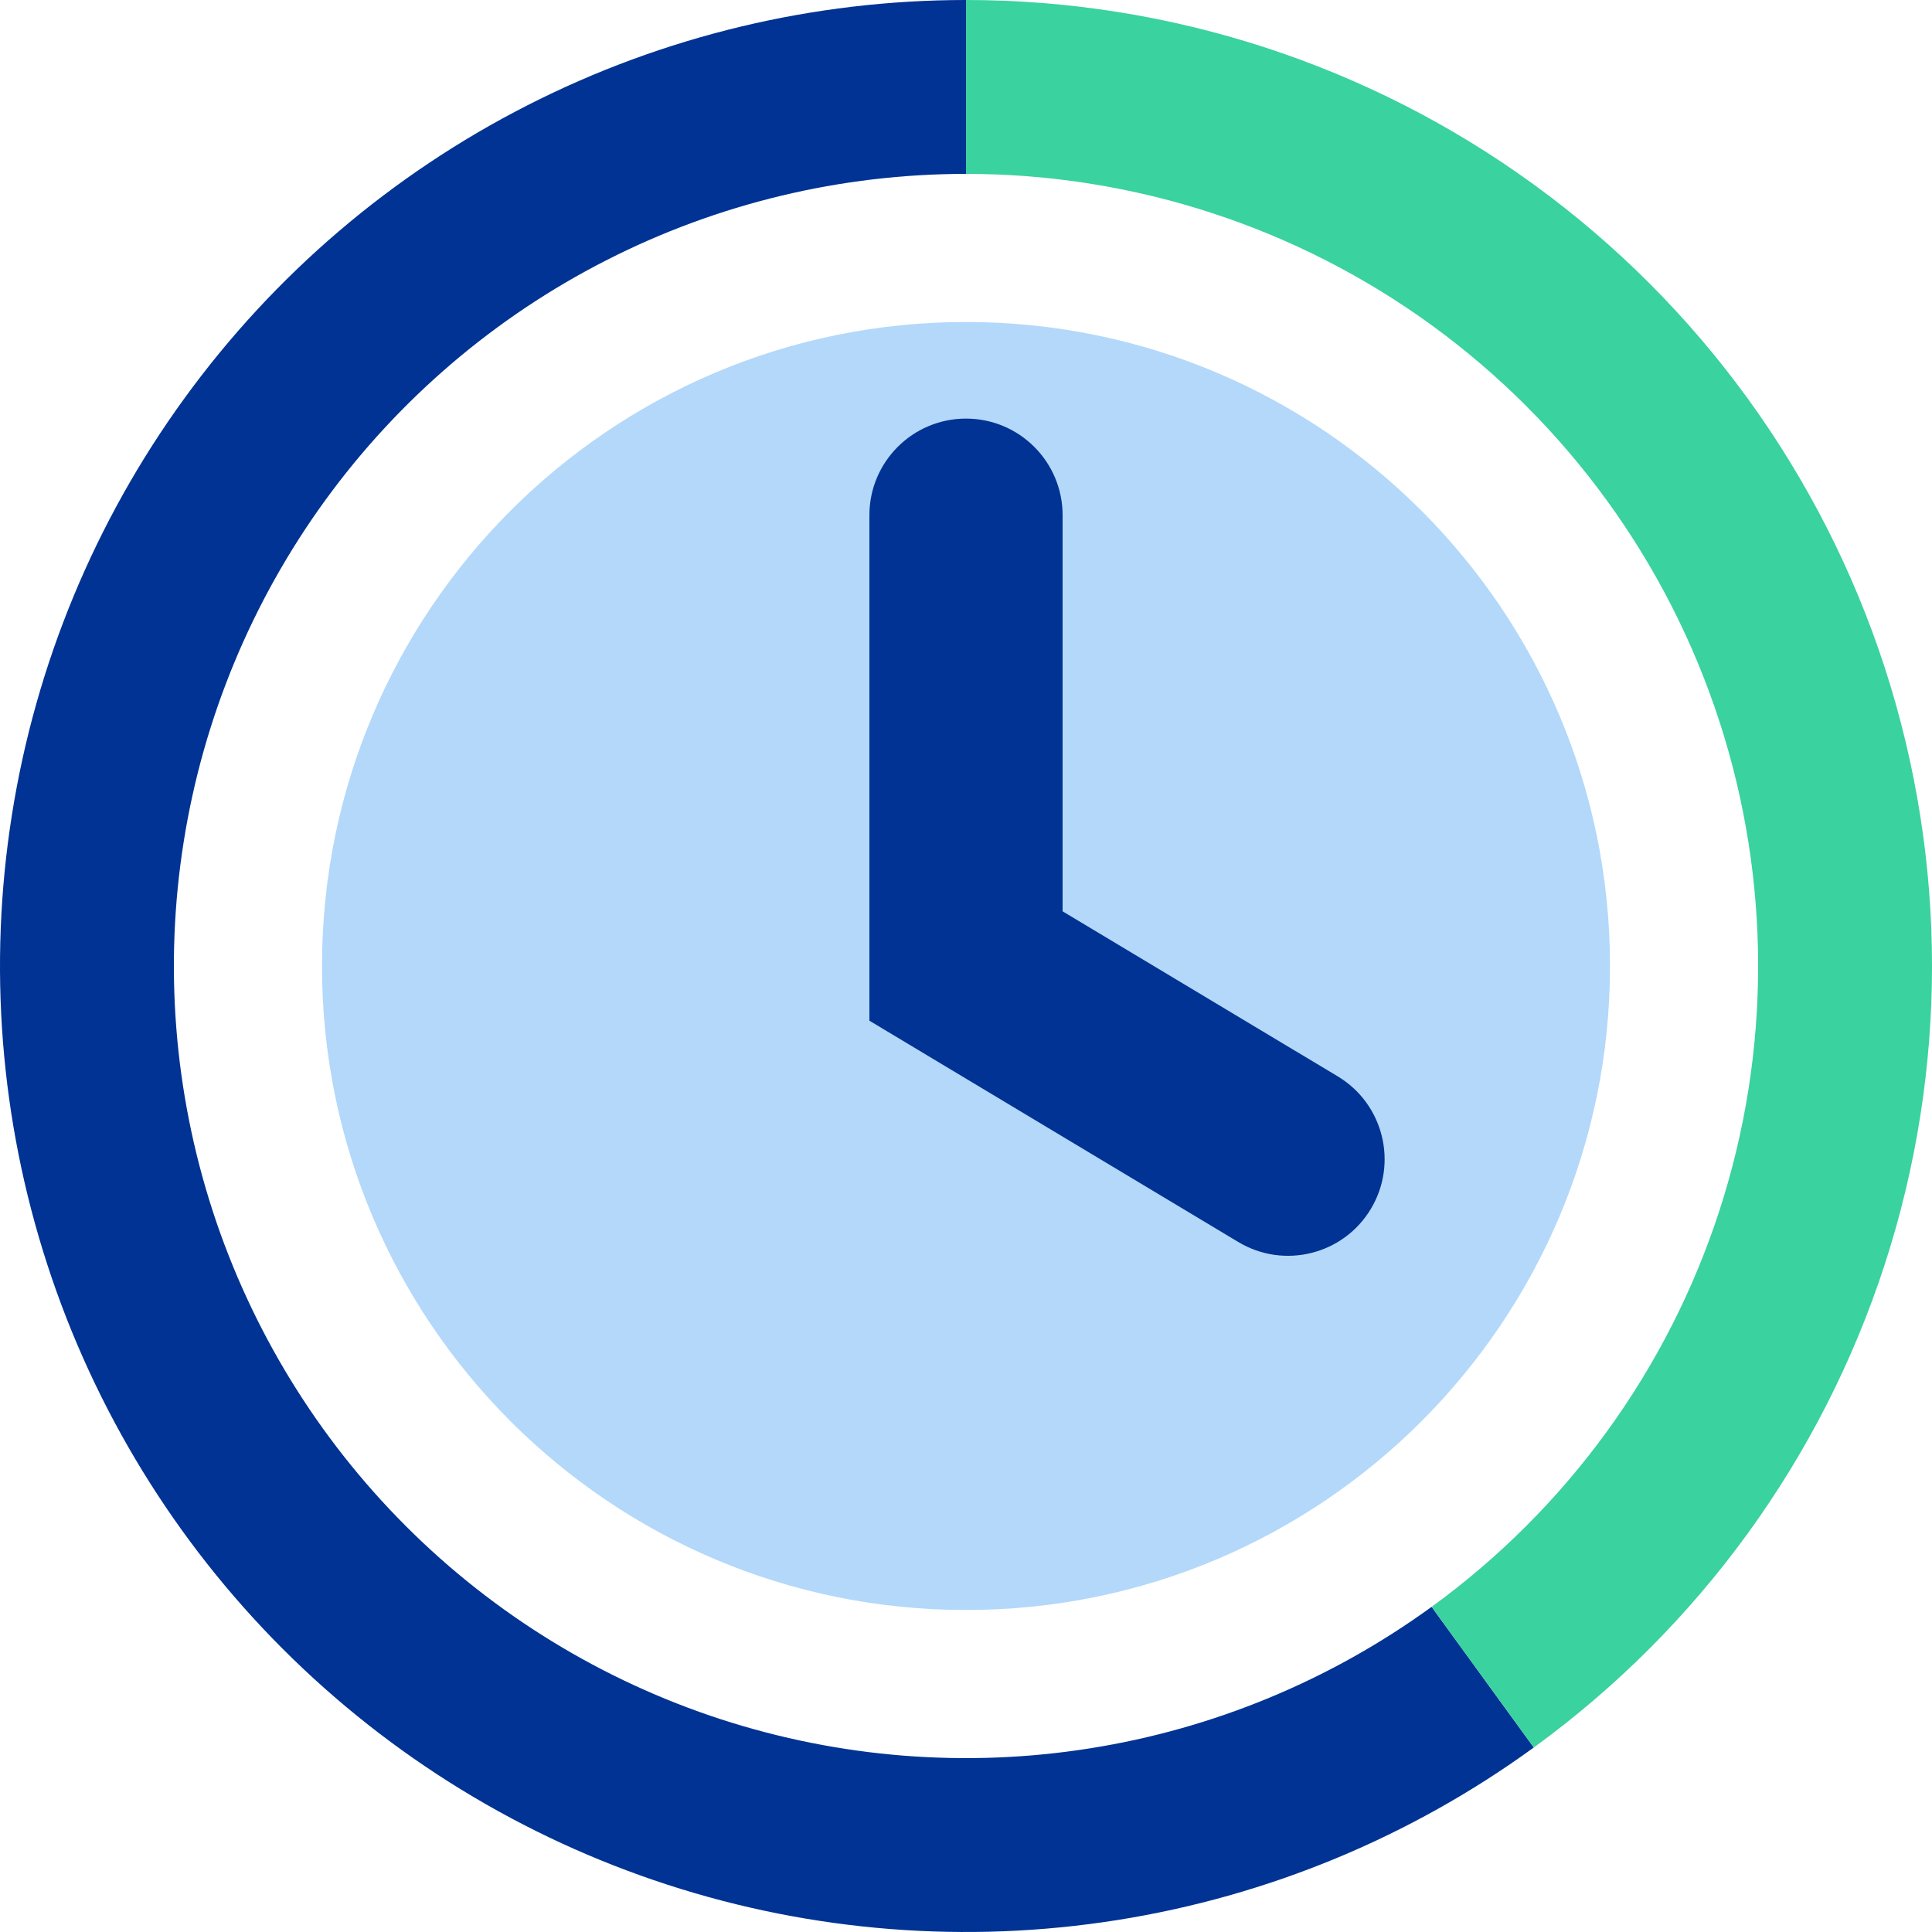
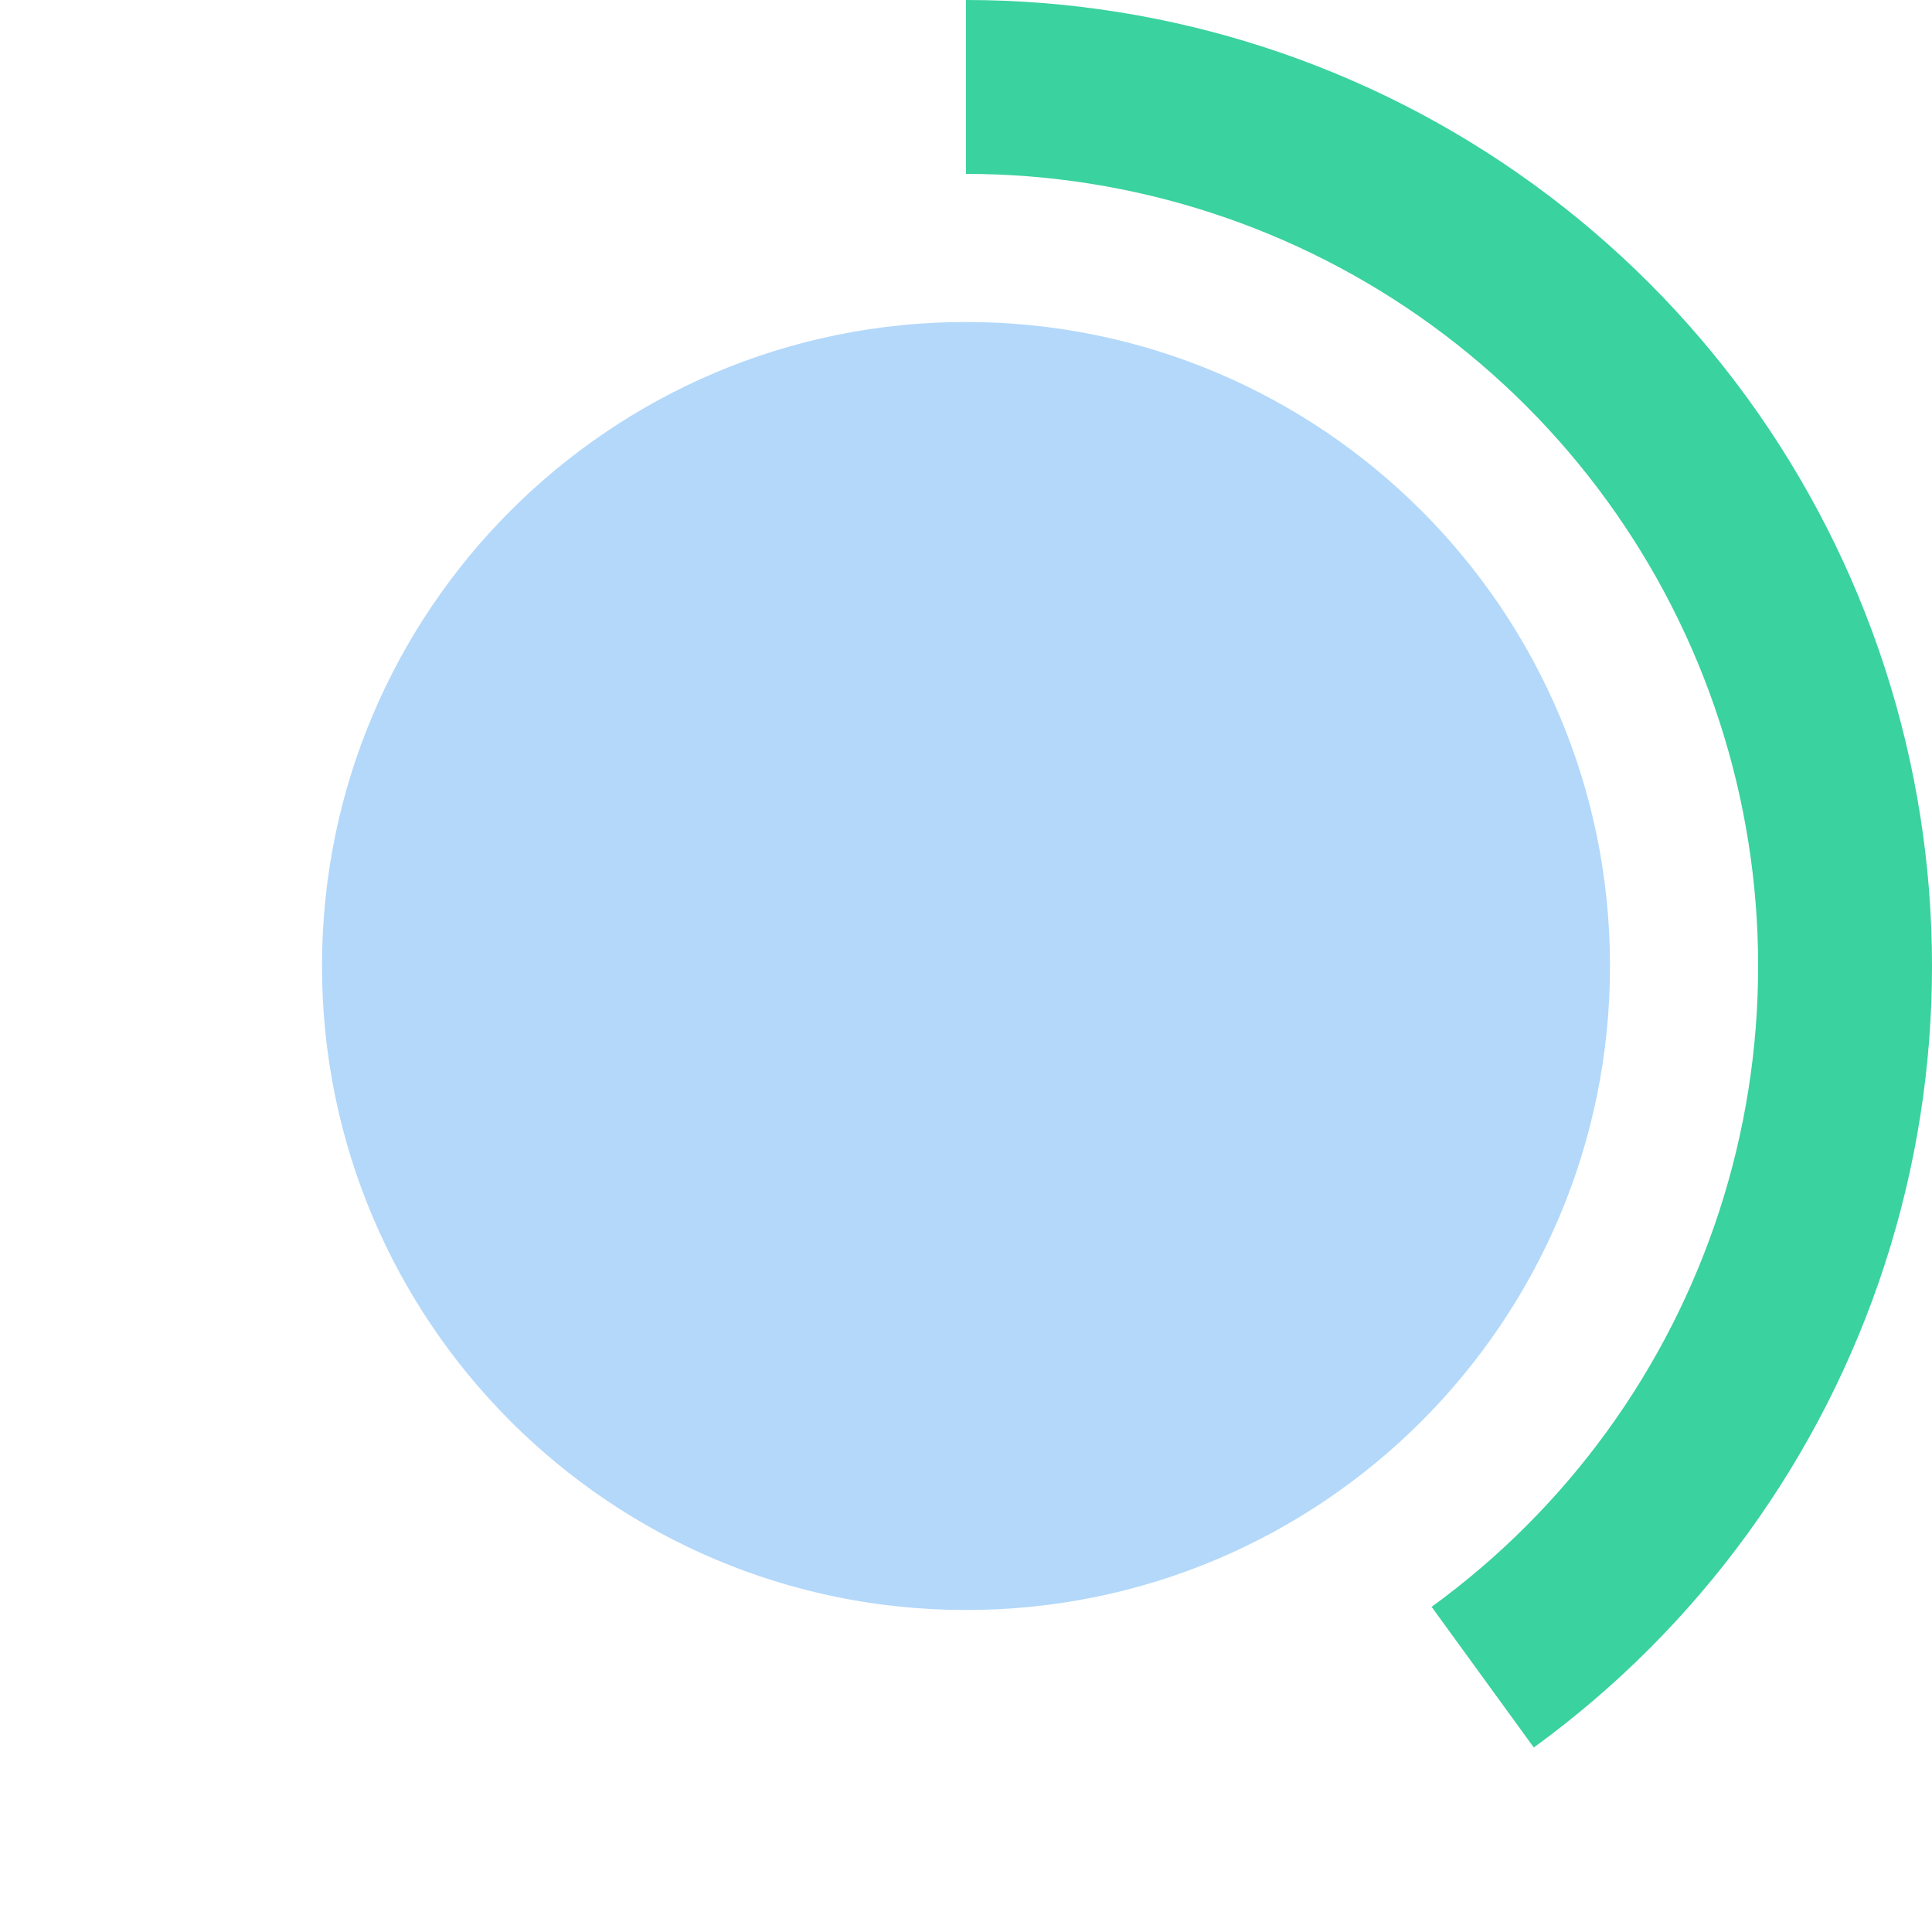
<svg xmlns="http://www.w3.org/2000/svg" viewBox="0 0 36 36" fill="none">
-   <path d="M18 0C15.159 -3.38737e-08 12.359 0.672 9.828 1.962C7.297 3.251 5.107 5.122 3.438 7.42C1.768 9.718 0.666 12.379 0.222 15.184C-0.223 17.99 0.003 20.861 0.881 23.562C1.759 26.264 3.263 28.719 5.272 30.728C7.281 32.736 9.736 34.241 12.438 35.119C15.139 35.997 18.01 36.223 20.816 35.778C23.621 35.334 26.282 34.232 28.58 32.562L26.676 29.941C24.791 31.31 22.61 32.214 20.309 32.578C18.008 32.943 15.654 32.757 13.439 32.038C11.224 31.318 9.21 30.084 7.563 28.437C5.916 26.79 4.682 24.776 3.962 22.561C3.243 20.346 3.057 17.992 3.422 15.691C3.786 13.39 4.69 11.209 6.059 9.324C7.428 7.44 9.224 5.906 11.299 4.849C13.374 3.791 15.671 3.24 18 3.24V0Z" fill="#003393" />
  <path d="M18 0C21.801 4.53292e-08 25.505 1.203 28.58 3.438C31.655 5.672 33.944 8.823 35.119 12.438C36.294 16.053 36.294 19.947 35.119 23.562C33.944 27.177 31.655 30.328 28.58 32.562L26.676 29.941C29.197 28.109 31.074 25.526 32.038 22.561C33.001 19.597 33.001 16.403 32.038 13.439C31.074 10.475 29.197 7.891 26.676 6.059C24.154 4.227 21.117 3.24 18 3.24V0Z" fill="#3AD29F" />
  <path d="M30 18C30 24.627 24.627 30 18 30C11.373 30 6 24.627 6 18C6 11.373 11.373 6 18 6C24.627 6 30 11.373 30 18Z" fill="#B3D8FA" />
-   <path fill-rule="evenodd" clip-rule="evenodd" d="M18 7.8C18.994 7.8 19.8 8.606 19.8 9.6V16.981L24.926 20.056C25.779 20.568 26.055 21.674 25.544 22.526C25.032 23.379 23.926 23.655 23.074 23.143L16.2 19.019V9.6C16.2 8.606 17.006 7.8 18 7.8Z" fill="#003393" />
</svg>